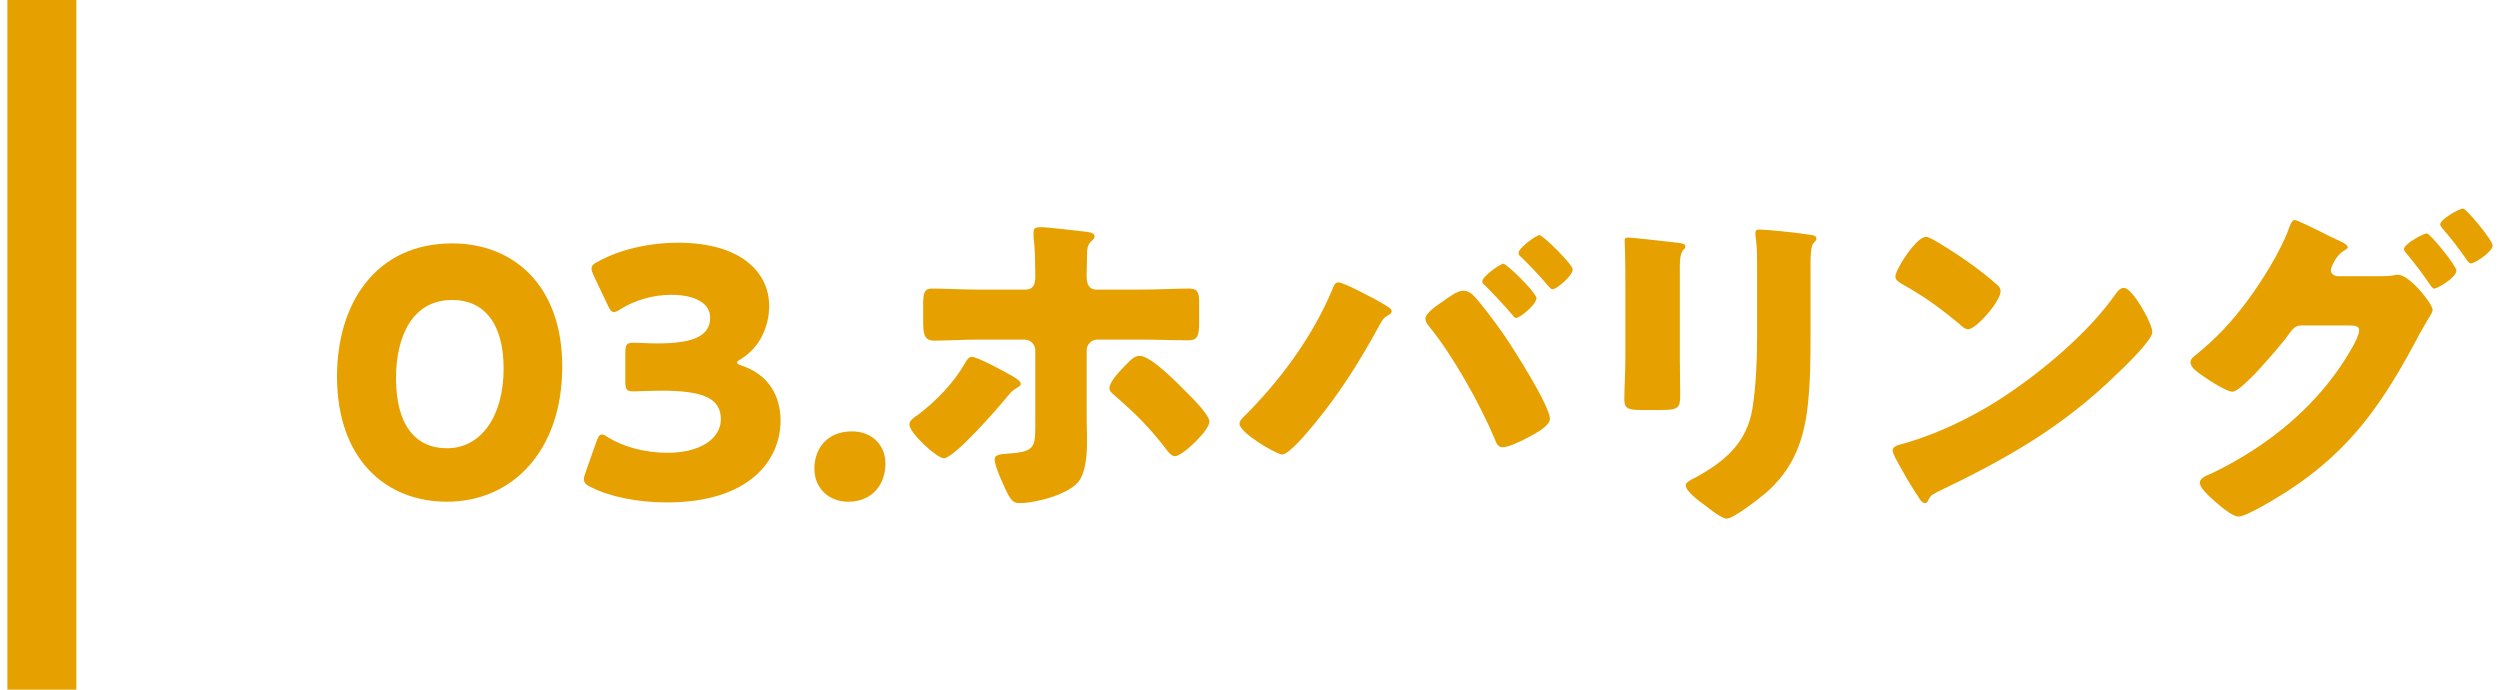
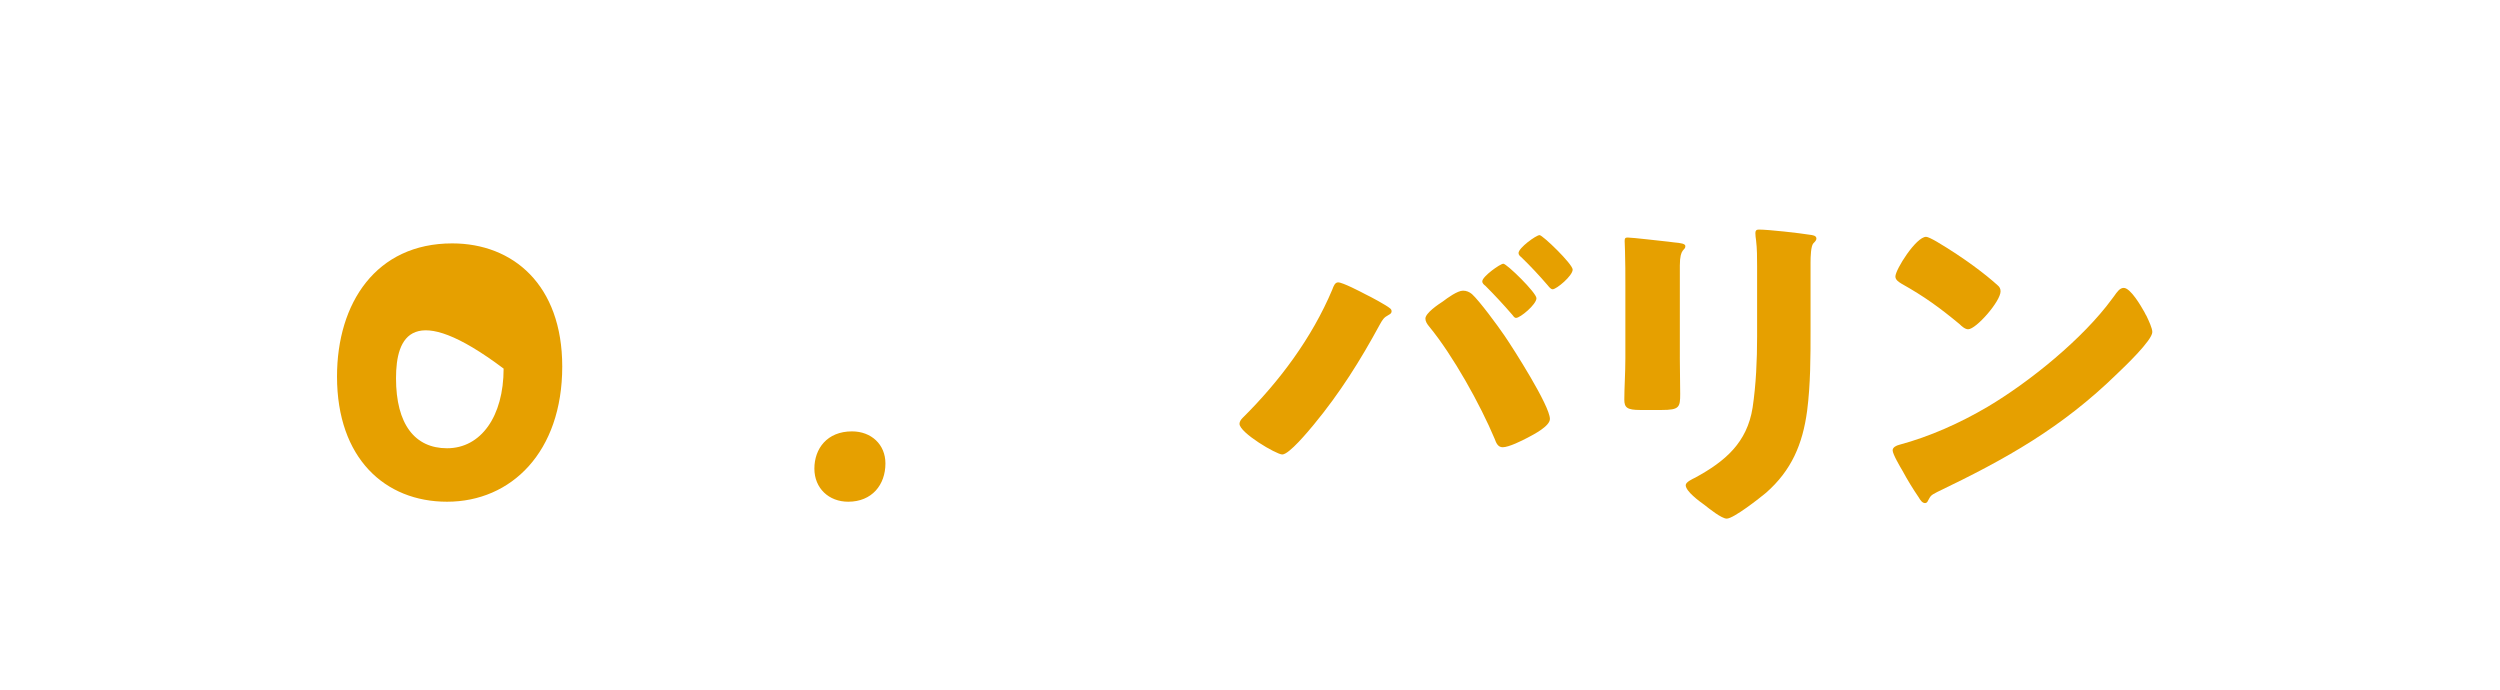
<svg xmlns="http://www.w3.org/2000/svg" version="1.1" id="レイヤー_1" x="0px" y="0px" viewBox="0 0 145 40" style="enable-background:new 0 0 145 40;" xml:space="preserve">
  <style type="text/css">
	.st0{fill:#E6A000;}
</style>
  <g>
    <g>
-       <path class="st0" d="M32.61,21.258c0,4.961-2.96,7.842-6.681,7.842c-3.602,0-6.382-2.52-6.382-7.262    c0-4.26,2.261-7.721,6.682-7.721C29.75,14.117,32.61,16.518,32.61,21.258z M22.969,21.938c0,2.681,1.101,4.061,2.961,4.061    c1.96,0,3.28-1.841,3.28-4.62c0-2.682-1.181-3.981-2.98-3.981C23.909,17.397,22.969,19.518,22.969,21.938z" />
-       <path class="st0" d="M42.751,21.018c0,0.08,0.06,0.121,0.3,0.201c1.54,0.52,2.221,1.76,2.221,3.18    c0,2.221-1.721,4.742-6.602,4.742c-1.621,0-3.301-0.32-4.381-0.881c-0.301-0.141-0.421-0.26-0.421-0.46    c0-0.101,0.021-0.2,0.08-0.36l0.641-1.82c0.1-0.28,0.18-0.42,0.32-0.42c0.1,0,0.2,0.061,0.38,0.18    c0.82,0.5,2.021,0.881,3.44,0.881c1.881,0,3.081-0.82,3.081-1.941c0-1.26-1.101-1.66-3.461-1.66c-0.561,0-1.34,0.041-1.601,0.041    c-0.42,0-0.479-0.121-0.479-0.601v-1.62c0-0.48,0.06-0.601,0.479-0.601c0.261,0,0.9,0.04,1.381,0.04c2.14,0,3.061-0.46,3.061-1.5    c0-0.82-0.86-1.32-2.261-1.32c-1.061,0-2.12,0.32-2.921,0.82c-0.18,0.119-0.3,0.18-0.399,0.18c-0.141,0-0.24-0.12-0.36-0.4    l-0.82-1.721c-0.08-0.18-0.12-0.299-0.12-0.399c0-0.181,0.12-0.28,0.4-0.421c1.28-0.699,2.961-1.08,4.601-1.08    c3.801,0,5.302,1.82,5.302,3.661c0,1.181-0.521,2.381-1.601,3.062C42.851,20.898,42.751,20.958,42.751,21.018z" />
+       <path class="st0" d="M32.61,21.258c0,4.961-2.96,7.842-6.681,7.842c-3.602,0-6.382-2.52-6.382-7.262    c0-4.26,2.261-7.721,6.682-7.721C29.75,14.117,32.61,16.518,32.61,21.258z M22.969,21.938c0,2.681,1.101,4.061,2.961,4.061    c1.96,0,3.28-1.841,3.28-4.62C23.909,17.397,22.969,19.518,22.969,21.938z" />
      <path class="st0" d="M51.355,26.879c0,1.24-0.78,2.221-2.16,2.221c-1.12,0-1.961-0.779-1.961-1.92c0-1.16,0.74-2.16,2.181-2.16    C50.535,25.02,51.355,25.779,51.355,26.879z" />
-       <path class="st0" d="M58.726,21.818c0.26,0.16,0.48,0.3,0.48,0.46c0,0.101-0.12,0.16-0.2,0.2c-0.32,0.2-0.341,0.24-0.58,0.52    c-0.48,0.601-3.081,3.582-3.682,3.582c-0.399,0-2-1.461-2-1.961c0-0.24,0.32-0.44,0.5-0.561c1.061-0.8,2.101-1.881,2.741-3.021    c0.079-0.14,0.199-0.34,0.38-0.34C56.705,20.698,58.306,21.578,58.726,21.818z M59.485,16.797c0.521,0,0.561-0.439,0.561-0.76    v-0.2c-0.021-0.8,0-1.28-0.101-2.101v-0.279c0-0.24,0.16-0.281,0.4-0.281c0.5,0,2.181,0.221,2.761,0.281    c0.12,0.02,0.38,0.08,0.38,0.24c0,0.119-0.06,0.18-0.16,0.26c-0.12,0.119-0.279,0.279-0.279,0.74v0.24    c0,0.299-0.021,0.6-0.021,0.899v0.2c0,0.26,0.04,0.76,0.561,0.76h2.561c0.979,0,2.2-0.06,2.84-0.06    c0.521,0,0.561,0.319,0.561,0.82v1.14c0,0.82-0.1,1.041-0.641,1.041c-0.92,0-1.84-0.041-2.76-0.041h-2.501    c-0.34,0-0.62,0.281-0.62,0.621v4.101c0,0.319,0.021,0.7,0.021,1.12c0,0.881-0.08,1.84-0.48,2.381    c-0.58,0.76-2.501,1.26-3.421,1.26c-0.36,0-0.521-0.06-1-1.18c-0.141-0.301-0.46-1.061-0.46-1.361c0-0.239,0.3-0.299,0.66-0.319    c1.66-0.101,1.7-0.341,1.7-1.66v-4.341c0-0.34-0.28-0.621-0.62-0.621h-2.661c-0.939,0-1.86,0.061-2.58,0.061    c-0.58,0-0.641-0.38-0.641-1.12v-1.021c0-0.699,0.101-0.88,0.541-0.88c0.699,0,1.8,0.06,2.68,0.06H59.485z M68.867,22.799    c0.301,0.3,1.28,1.279,1.28,1.66c0,0.5-1.56,2-2,2c-0.22,0-0.4-0.26-0.521-0.42c-1-1.301-1.76-2.04-3-3.121    c-0.141-0.119-0.28-0.219-0.28-0.42c0-0.32,0.561-0.939,0.78-1.16l0.18-0.18c0.28-0.301,0.5-0.52,0.801-0.52    C66.768,20.639,68.367,22.299,68.867,22.799z" />
      <path class="st0" d="M79.212,17.077c0.261,0.12,1.221,0.64,1.4,0.8c0.061,0.041,0.101,0.101,0.101,0.181    c0,0.101-0.08,0.16-0.16,0.2c-0.3,0.16-0.36,0.279-0.521,0.561c-1.14,2.1-2.32,3.98-3.841,5.82c-0.3,0.36-1.42,1.721-1.82,1.721    c-0.34,0-2.48-1.26-2.48-1.78c0-0.12,0.08-0.24,0.18-0.341c2.141-2.12,4.021-4.641,5.201-7.441c0.08-0.22,0.16-0.42,0.341-0.42    C77.872,16.377,78.912,16.918,79.212,17.077z M85.374,17.057c0.439,0.4,1.5,1.842,1.88,2.401c0.521,0.76,2.641,4.081,2.641,4.841    c0,0.42-0.94,0.9-1.28,1.08s-1.101,0.561-1.46,0.561c-0.28,0-0.381-0.26-0.461-0.48c-0.84-2-2.42-4.841-3.801-6.521    c-0.119-0.14-0.22-0.3-0.22-0.46c0-0.319,0.74-0.82,1.021-1c0.26-0.2,0.84-0.62,1.16-0.62    C85.054,16.857,85.233,16.938,85.374,17.057z M89.114,17.297c0,0.36-0.94,1.141-1.18,1.141c-0.101,0-0.16-0.1-0.221-0.18    c-0.5-0.58-1.021-1.141-1.561-1.681c-0.08-0.06-0.18-0.14-0.18-0.26c0-0.28,1.04-1.021,1.221-1.021    C87.394,15.297,89.114,16.978,89.114,17.297z M91.215,15.637c0,0.36-0.94,1.141-1.16,1.141c-0.101,0-0.2-0.12-0.28-0.221    c-0.48-0.56-1-1.119-1.54-1.64c-0.08-0.06-0.16-0.14-0.16-0.24c0-0.3,1.021-1.04,1.22-1.04    C89.475,13.637,91.215,15.316,91.215,15.637z" />
      <path class="st0" d="M97.43,20.719c0,0.72,0.021,1.42,0.021,2.119c0,0.781-0.04,0.941-1.08,0.941h-1.24    c-0.761,0-0.921-0.141-0.921-0.601c0-0.66,0.061-1.54,0.061-2.4v-4.222c0-0.66,0-1.34-0.021-2c0-0.18-0.02-0.42-0.02-0.58    s0.04-0.199,0.18-0.199c0.261,0,1.94,0.199,2.341,0.239c0.12,0.021,0.22,0.021,0.32,0.04c0.439,0.04,0.68,0.08,0.68,0.221    c0,0.279-0.32,0.08-0.32,1.119V20.719z M105.012,19.158c0,1.561,0,3.12-0.2,4.681c-0.26,1.921-0.9,3.44-2.38,4.741    c-0.36,0.3-1.881,1.5-2.281,1.5c-0.3,0-1.02-0.58-1.3-0.801c-0.28-0.199-1.08-0.779-1.08-1.14c0-0.181,0.399-0.36,0.56-0.44    c1.721-0.939,3.001-2.02,3.321-4.061c0.2-1.34,0.26-2.761,0.26-4.101v-4.101c0-0.5,0-1.001-0.06-1.501    c-0.021-0.12-0.04-0.3-0.04-0.42c0-0.14,0.06-0.2,0.199-0.2c0.561,0,2.341,0.2,2.961,0.301c0.14,0.02,0.38,0.039,0.38,0.219    c0,0.101-0.08,0.181-0.18,0.281c-0.14,0.16-0.16,0.76-0.16,1.119V19.158z" />
      <path class="st0" d="M124.374,18.098c0.04,0.061,0.061,0.141,0.12,0.22c0.141,0.3,0.34,0.72,0.34,0.94    c0,0.48-1.62,2.021-2.04,2.42c-3.221,3.141-6.441,4.941-10.442,6.861c-0.4,0.201-0.38,0.24-0.54,0.521    c-0.02,0.06-0.08,0.119-0.16,0.119c-0.16,0-0.28-0.18-0.359-0.32c-0.341-0.5-0.66-1.02-0.94-1.54    c-0.141-0.239-0.58-0.979-0.58-1.2c0-0.18,0.22-0.279,0.38-0.32c1.78-0.479,3.521-1.26,5.121-2.2    c2.46-1.46,5.541-3.961,7.222-6.261c0.04-0.061,0.08-0.101,0.12-0.16c0.18-0.26,0.34-0.48,0.56-0.48    C123.574,16.697,124.194,17.777,124.374,18.098z M112.332,14.017c1.62,0.96,2.86,1.921,3.521,2.521c0.12,0.1,0.18,0.2,0.18,0.36    c0,0.58-1.42,2.2-1.88,2.2c-0.181,0-0.38-0.18-0.5-0.3c-1.16-0.96-2.041-1.601-3.361-2.341c-0.16-0.1-0.359-0.22-0.359-0.42    c0-0.4,1.2-2.301,1.78-2.301C111.812,13.736,112.052,13.856,112.332,14.017z" />
-       <path class="st0" d="M138.131,16.018c0.26,0,0.5,0,0.76-0.061c0.061-0.02,0.141-0.02,0.2-0.02c0.66,0,2.001,1.68,2.001,2.04    c0,0.101-0.101,0.28-0.28,0.56c-0.12,0.221-0.28,0.48-0.46,0.801c-2.061,3.9-3.921,6.721-7.702,9.162    c-0.5,0.32-2.34,1.46-2.82,1.46c-0.38,0-1.16-0.7-1.48-0.979c-0.24-0.221-0.76-0.681-0.76-0.98c0-0.28,0.38-0.42,0.72-0.561    c3.36-1.62,6.342-4.08,8.162-7.361c0.12-0.221,0.359-0.68,0.359-0.92c0-0.26-0.279-0.28-0.52-0.28h-2.86    c-0.341,0-0.501,0.239-0.681,0.479c-0.4,0.561-1.28,1.561-1.761,2.081c-0.039,0.04-0.1,0.1-0.159,0.18    c-0.381,0.38-1.081,1.101-1.36,1.101c-0.421,0-1.841-0.961-2.181-1.26c-0.141-0.121-0.26-0.281-0.26-0.461    c0-0.141,0.1-0.24,0.199-0.32c1.28-1.04,2.181-1.98,3.161-3.32c0.8-1.08,1.86-2.781,2.32-4.041c0.08-0.22,0.2-0.561,0.36-0.561    c0.12,0,1.2,0.521,1.94,0.9c0.34,0.16,0.62,0.301,0.72,0.34c0.12,0.061,0.42,0.201,0.42,0.341c0,0.08-0.119,0.14-0.18,0.18    c-0.52,0.28-0.8,1.021-0.8,1.141c0,0.22,0.16,0.319,0.359,0.36H138.131z M142.472,15.697c0,0.4-1.101,1.04-1.28,1.04    c-0.1,0-0.16-0.101-0.22-0.181c-0.561-0.82-0.78-1.1-1.4-1.859c-0.061-0.061-0.141-0.16-0.141-0.24c0-0.32,1.141-0.92,1.32-0.92    C140.951,13.537,142.472,15.417,142.472,15.697z M144.572,14.236c0,0.36-1.021,1.041-1.261,1.041c-0.1,0-0.18-0.121-0.239-0.2    c-0.44-0.641-0.9-1.241-1.421-1.841c-0.06-0.08-0.12-0.14-0.12-0.22c0-0.3,1.12-0.921,1.32-0.921S144.572,13.937,144.572,14.236z" />
    </g>
-     <rect x="0.428" class="st0" width="4" height="40" />
  </g>
</svg>